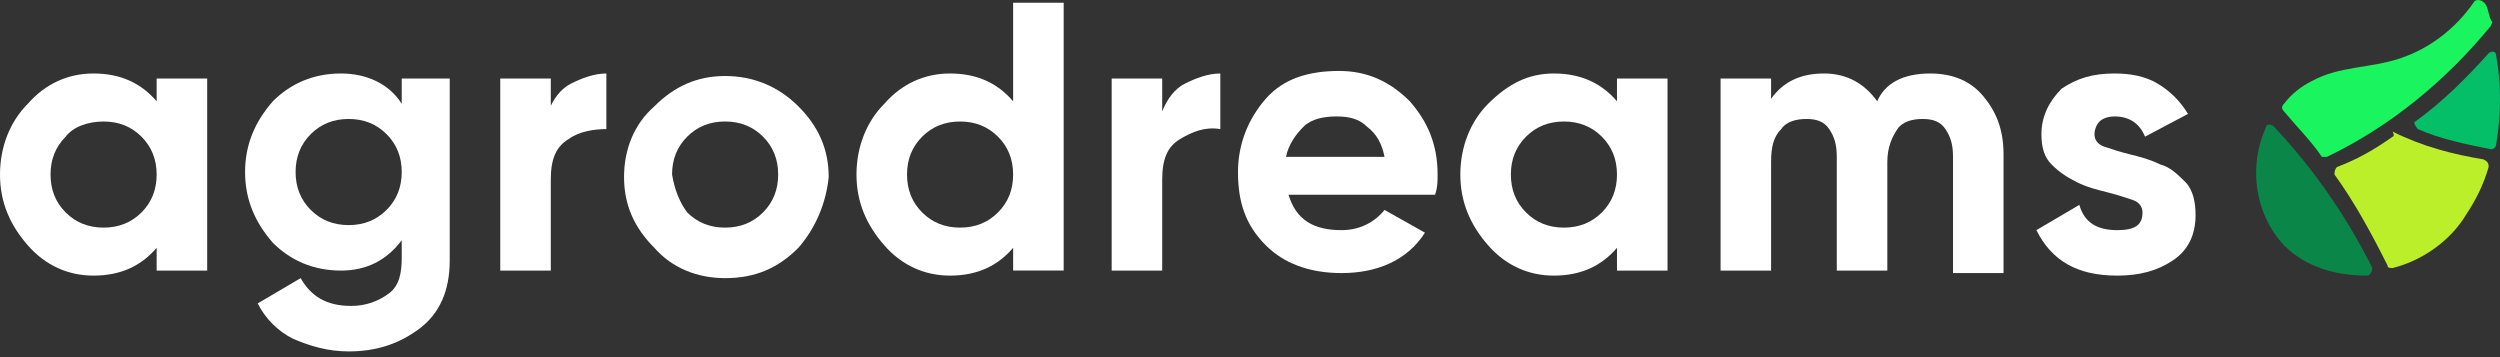
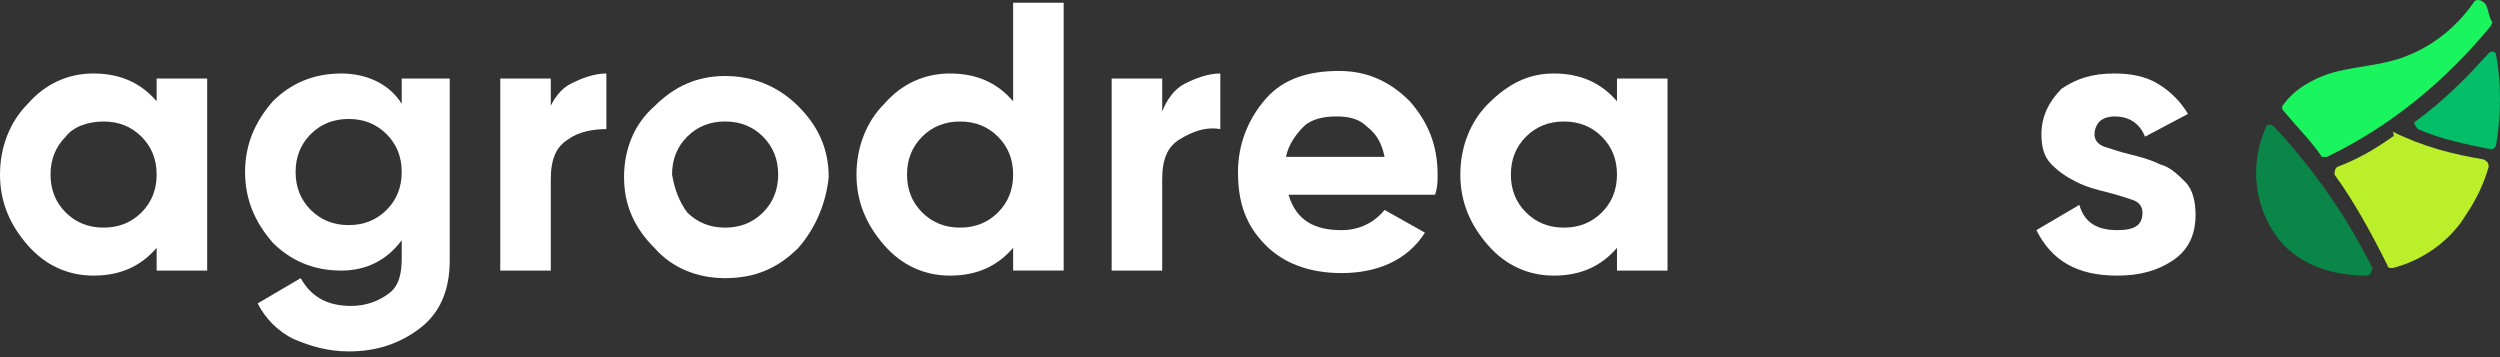
<svg xmlns="http://www.w3.org/2000/svg" width="126" height="18" viewBox="0 0 126 18" fill="none">
  <rect x="0" y="0" width="126" height="18" fill="#333333" stroke="none" />
  <path d="M121.861 6.506C123.008 7.015 124.281 7.27 125.554 7.524C125.682 7.524 125.809 7.397 125.809 7.27C126.064 5.742 126.064 4.214 125.809 2.813C125.809 2.558 125.554 2.558 125.427 2.686C124.281 3.959 123.135 5.105 121.734 6.124C121.607 6.124 121.734 6.378 121.861 6.506Z" fill="#04BF68" />
  <path d="M117.277 7.906C120.461 6.378 123.262 4.086 125.554 1.285C125.554 1.158 125.682 1.158 125.554 1.03C125.427 0.776 125.427 0.521 125.3 0.266C125.172 0.011 124.79 -0.116 124.663 0.139C123.772 1.412 122.498 2.431 120.97 2.94C119.442 3.45 117.914 3.322 116.513 4.086C116.004 4.341 115.495 4.723 115.113 5.232C114.985 5.36 114.985 5.487 115.113 5.614C115.749 6.378 116.513 7.142 117.023 7.906C117.023 7.906 117.15 7.906 117.277 7.906Z" fill="#1AF55F" />
  <path d="M114.603 6.378C114.476 6.251 114.221 6.251 114.221 6.378C113.33 8.289 113.585 10.708 115.113 12.363C116.259 13.509 117.787 13.891 119.315 13.891C119.442 13.891 119.569 13.637 119.569 13.509C118.296 10.963 116.641 8.543 114.603 6.378Z" fill="#0A8748" />
  <path d="M120.588 6.888C119.697 7.524 118.805 8.034 117.787 8.416C117.659 8.543 117.659 8.67 117.659 8.798C118.678 10.198 119.569 11.854 120.333 13.382C120.333 13.509 120.461 13.509 120.588 13.509C122.116 13.127 123.517 12.108 124.281 10.835C124.79 10.071 125.172 9.307 125.427 8.416C125.427 8.288 125.427 8.161 125.172 8.034C123.644 7.779 122.116 7.397 120.588 6.633C120.716 6.888 120.588 6.888 120.588 6.888Z" fill="#BBEF29" />
  <path d="M7.895 3.959H10.442V13.637H7.895V12.491C7.131 13.382 6.112 13.891 4.711 13.891C3.438 13.891 2.292 13.382 1.401 12.363C0.509 11.345 0 10.198 0 8.798C0 7.397 0.509 6.124 1.401 5.232C2.292 4.214 3.438 3.704 4.711 3.704C6.112 3.704 7.131 4.214 7.895 5.105V3.959ZM3.311 10.708C3.82 11.217 4.457 11.472 5.221 11.472C5.985 11.472 6.622 11.217 7.131 10.708C7.64 10.198 7.895 9.562 7.895 8.798C7.895 8.034 7.64 7.397 7.131 6.888C6.622 6.378 5.985 6.124 5.221 6.124C4.457 6.124 3.693 6.378 3.311 6.888C2.801 7.397 2.547 8.034 2.547 8.798C2.547 9.562 2.801 10.198 3.311 10.708Z" fill="white" />
  <path d="M20.247 3.959H22.666V13.127C22.666 14.655 22.157 15.801 21.138 16.565C20.119 17.329 18.973 17.711 17.572 17.711C16.554 17.711 15.662 17.457 14.771 17.075C14.007 16.693 13.37 16.056 12.988 15.292L15.153 14.019C15.662 14.91 16.426 15.419 17.7 15.419C18.464 15.419 19.1 15.165 19.61 14.783C20.119 14.401 20.247 13.764 20.247 13V12.109C19.482 13.127 18.464 13.637 17.19 13.637C15.79 13.637 14.644 13.127 13.752 12.236C12.861 11.217 12.352 10.071 12.352 8.67C12.352 7.27 12.861 6.124 13.752 5.105C14.644 4.214 15.79 3.704 17.19 3.704C18.464 3.704 19.61 4.214 20.247 5.232V3.959ZM15.662 10.581C16.172 11.09 16.808 11.345 17.572 11.345C18.336 11.345 18.973 11.09 19.482 10.581C19.992 10.071 20.247 9.435 20.247 8.67C20.247 7.906 19.992 7.27 19.482 6.76C18.973 6.251 18.336 5.996 17.572 5.996C16.808 5.996 16.172 6.251 15.662 6.76C15.153 7.27 14.898 7.906 14.898 8.67C14.898 9.435 15.153 10.071 15.662 10.581Z" fill="white" />
  <path d="M27.632 5.614C27.887 4.978 28.269 4.468 28.778 4.214C29.288 3.959 29.924 3.704 30.561 3.704V6.506C29.924 6.506 29.16 6.633 28.651 7.015C28.014 7.397 27.76 8.034 27.76 9.053V13.637H25.213V3.959H27.76V5.614H27.632Z" fill="white" />
  <path d="M40.238 12.49C39.22 13.509 38.074 14.018 36.546 14.018C35.145 14.018 33.871 13.509 32.98 12.49C31.962 11.472 31.452 10.325 31.452 8.925C31.452 7.524 31.962 6.251 32.98 5.359C33.999 4.341 35.145 3.831 36.546 3.831C37.946 3.831 39.22 4.341 40.238 5.359C41.257 6.378 41.766 7.524 41.766 8.925C41.639 10.198 41.13 11.472 40.238 12.49ZM34.636 10.707C35.145 11.217 35.782 11.472 36.546 11.472C37.31 11.472 37.946 11.217 38.456 10.707C38.965 10.198 39.22 9.561 39.22 8.797C39.22 8.033 38.965 7.397 38.456 6.887C37.946 6.378 37.31 6.123 36.546 6.123C35.782 6.123 35.145 6.378 34.636 6.887C34.126 7.397 33.872 8.033 33.872 8.797C33.999 9.561 34.254 10.198 34.636 10.707Z" fill="white" />
  <path d="M51.062 0.139H53.609V13.636H51.062V12.49C50.298 13.382 49.279 13.891 47.879 13.891C46.605 13.891 45.459 13.382 44.568 12.363C43.677 11.344 43.167 10.198 43.167 8.798C43.167 7.397 43.677 6.124 44.568 5.232C45.459 4.213 46.605 3.704 47.879 3.704C49.279 3.704 50.298 4.213 51.062 5.105V0.139ZM46.478 10.708C46.987 11.217 47.624 11.472 48.388 11.472C49.152 11.472 49.789 11.217 50.298 10.708C50.807 10.198 51.062 9.562 51.062 8.798C51.062 8.034 50.807 7.397 50.298 6.888C49.789 6.378 49.152 6.124 48.388 6.124C47.624 6.124 46.987 6.378 46.478 6.888C45.969 7.397 45.714 8.034 45.714 8.798C45.714 9.562 45.969 10.198 46.478 10.708Z" fill="white" />
  <path d="M58.575 5.614C58.83 4.978 59.212 4.468 59.721 4.214C60.23 3.959 60.867 3.704 61.504 3.704V6.506C60.74 6.378 60.103 6.633 59.466 7.015C58.83 7.397 58.575 8.034 58.575 9.053V13.637H56.028V3.959H58.575V5.614Z" fill="white" />
  <path d="M64.942 9.816C65.324 11.089 66.215 11.599 67.616 11.599C68.507 11.599 69.271 11.217 69.781 10.58L71.818 11.726C70.927 13.127 69.399 13.763 67.616 13.763C65.96 13.763 64.687 13.254 63.796 12.363C62.777 11.344 62.395 10.198 62.395 8.67C62.395 7.269 62.904 5.996 63.796 4.977C64.687 3.958 65.96 3.576 67.489 3.576C68.889 3.576 70.035 4.086 71.054 5.104C71.945 6.123 72.455 7.269 72.455 8.797C72.455 9.179 72.455 9.434 72.327 9.816H64.942ZM64.814 7.906H69.781C69.653 7.269 69.399 6.76 68.889 6.378C68.507 5.996 67.998 5.868 67.361 5.868C66.725 5.868 66.088 5.996 65.706 6.378C65.324 6.76 64.942 7.269 64.814 7.906Z" fill="white" />
  <path d="M81.496 3.959H84.043V13.637H81.496V12.491C80.732 13.382 79.713 13.891 78.312 13.891C77.039 13.891 75.893 13.382 75.001 12.363C74.11 11.345 73.601 10.198 73.601 8.798C73.601 7.397 74.11 6.124 75.001 5.232C76.02 4.214 77.039 3.704 78.312 3.704C79.713 3.704 80.732 4.214 81.496 5.105V3.959ZM76.912 10.708C77.421 11.217 78.058 11.472 78.822 11.472C79.586 11.472 80.222 11.217 80.732 10.708C81.241 10.198 81.496 9.562 81.496 8.798C81.496 8.034 81.241 7.397 80.732 6.888C80.222 6.378 79.586 6.124 78.822 6.124C78.058 6.124 77.421 6.378 76.912 6.888C76.402 7.397 76.148 8.034 76.148 8.798C76.148 9.562 76.402 10.198 76.912 10.708Z" fill="white" />
-   <path d="M97.285 3.704C98.432 3.704 99.323 4.086 99.96 4.85C100.596 5.614 100.978 6.506 100.978 7.779V13.764H98.432V7.906C98.432 7.27 98.304 6.888 98.049 6.506C97.795 6.124 97.413 5.996 96.903 5.996C96.394 5.996 95.885 6.124 95.63 6.506C95.376 6.888 95.121 7.397 95.121 8.161V13.637H92.574V7.906C92.574 7.27 92.447 6.888 92.192 6.506C91.937 6.124 91.555 5.996 91.046 5.996C90.537 5.996 90.027 6.124 89.773 6.506C89.391 6.888 89.263 7.397 89.263 8.161V13.637H86.717V3.959H89.263V4.978C89.9 4.086 90.791 3.704 91.937 3.704C93.083 3.704 93.975 4.214 94.612 5.105C94.993 4.214 95.885 3.704 97.285 3.704Z" fill="white" />
  <path d="M105.562 6.76C105.562 7.015 105.69 7.27 106.072 7.397C106.454 7.524 106.836 7.652 107.345 7.779C107.854 7.906 108.364 8.034 108.873 8.288C109.382 8.416 109.764 8.798 110.146 9.18C110.528 9.562 110.656 10.198 110.656 10.835C110.656 11.854 110.274 12.618 109.51 13.127C108.746 13.637 107.854 13.891 106.708 13.891C104.671 13.891 103.398 13.127 102.634 11.599L104.798 10.326C105.053 11.217 105.69 11.599 106.708 11.599C107.6 11.599 107.982 11.345 107.982 10.708C107.982 10.453 107.854 10.198 107.472 10.071C107.09 9.944 106.708 9.817 106.199 9.689C105.69 9.562 105.18 9.435 104.671 9.18C104.162 8.925 103.78 8.67 103.398 8.288C103.016 7.906 102.888 7.397 102.888 6.76C102.888 5.869 103.27 5.105 103.907 4.468C104.671 3.959 105.435 3.704 106.581 3.704C107.345 3.704 108.109 3.832 108.746 4.214C109.382 4.596 109.892 5.105 110.274 5.742L108.109 6.888C107.854 6.251 107.345 5.869 106.581 5.869C106.199 5.869 105.944 5.996 105.817 6.124C105.69 6.251 105.562 6.506 105.562 6.76Z" fill="white" />
</svg>